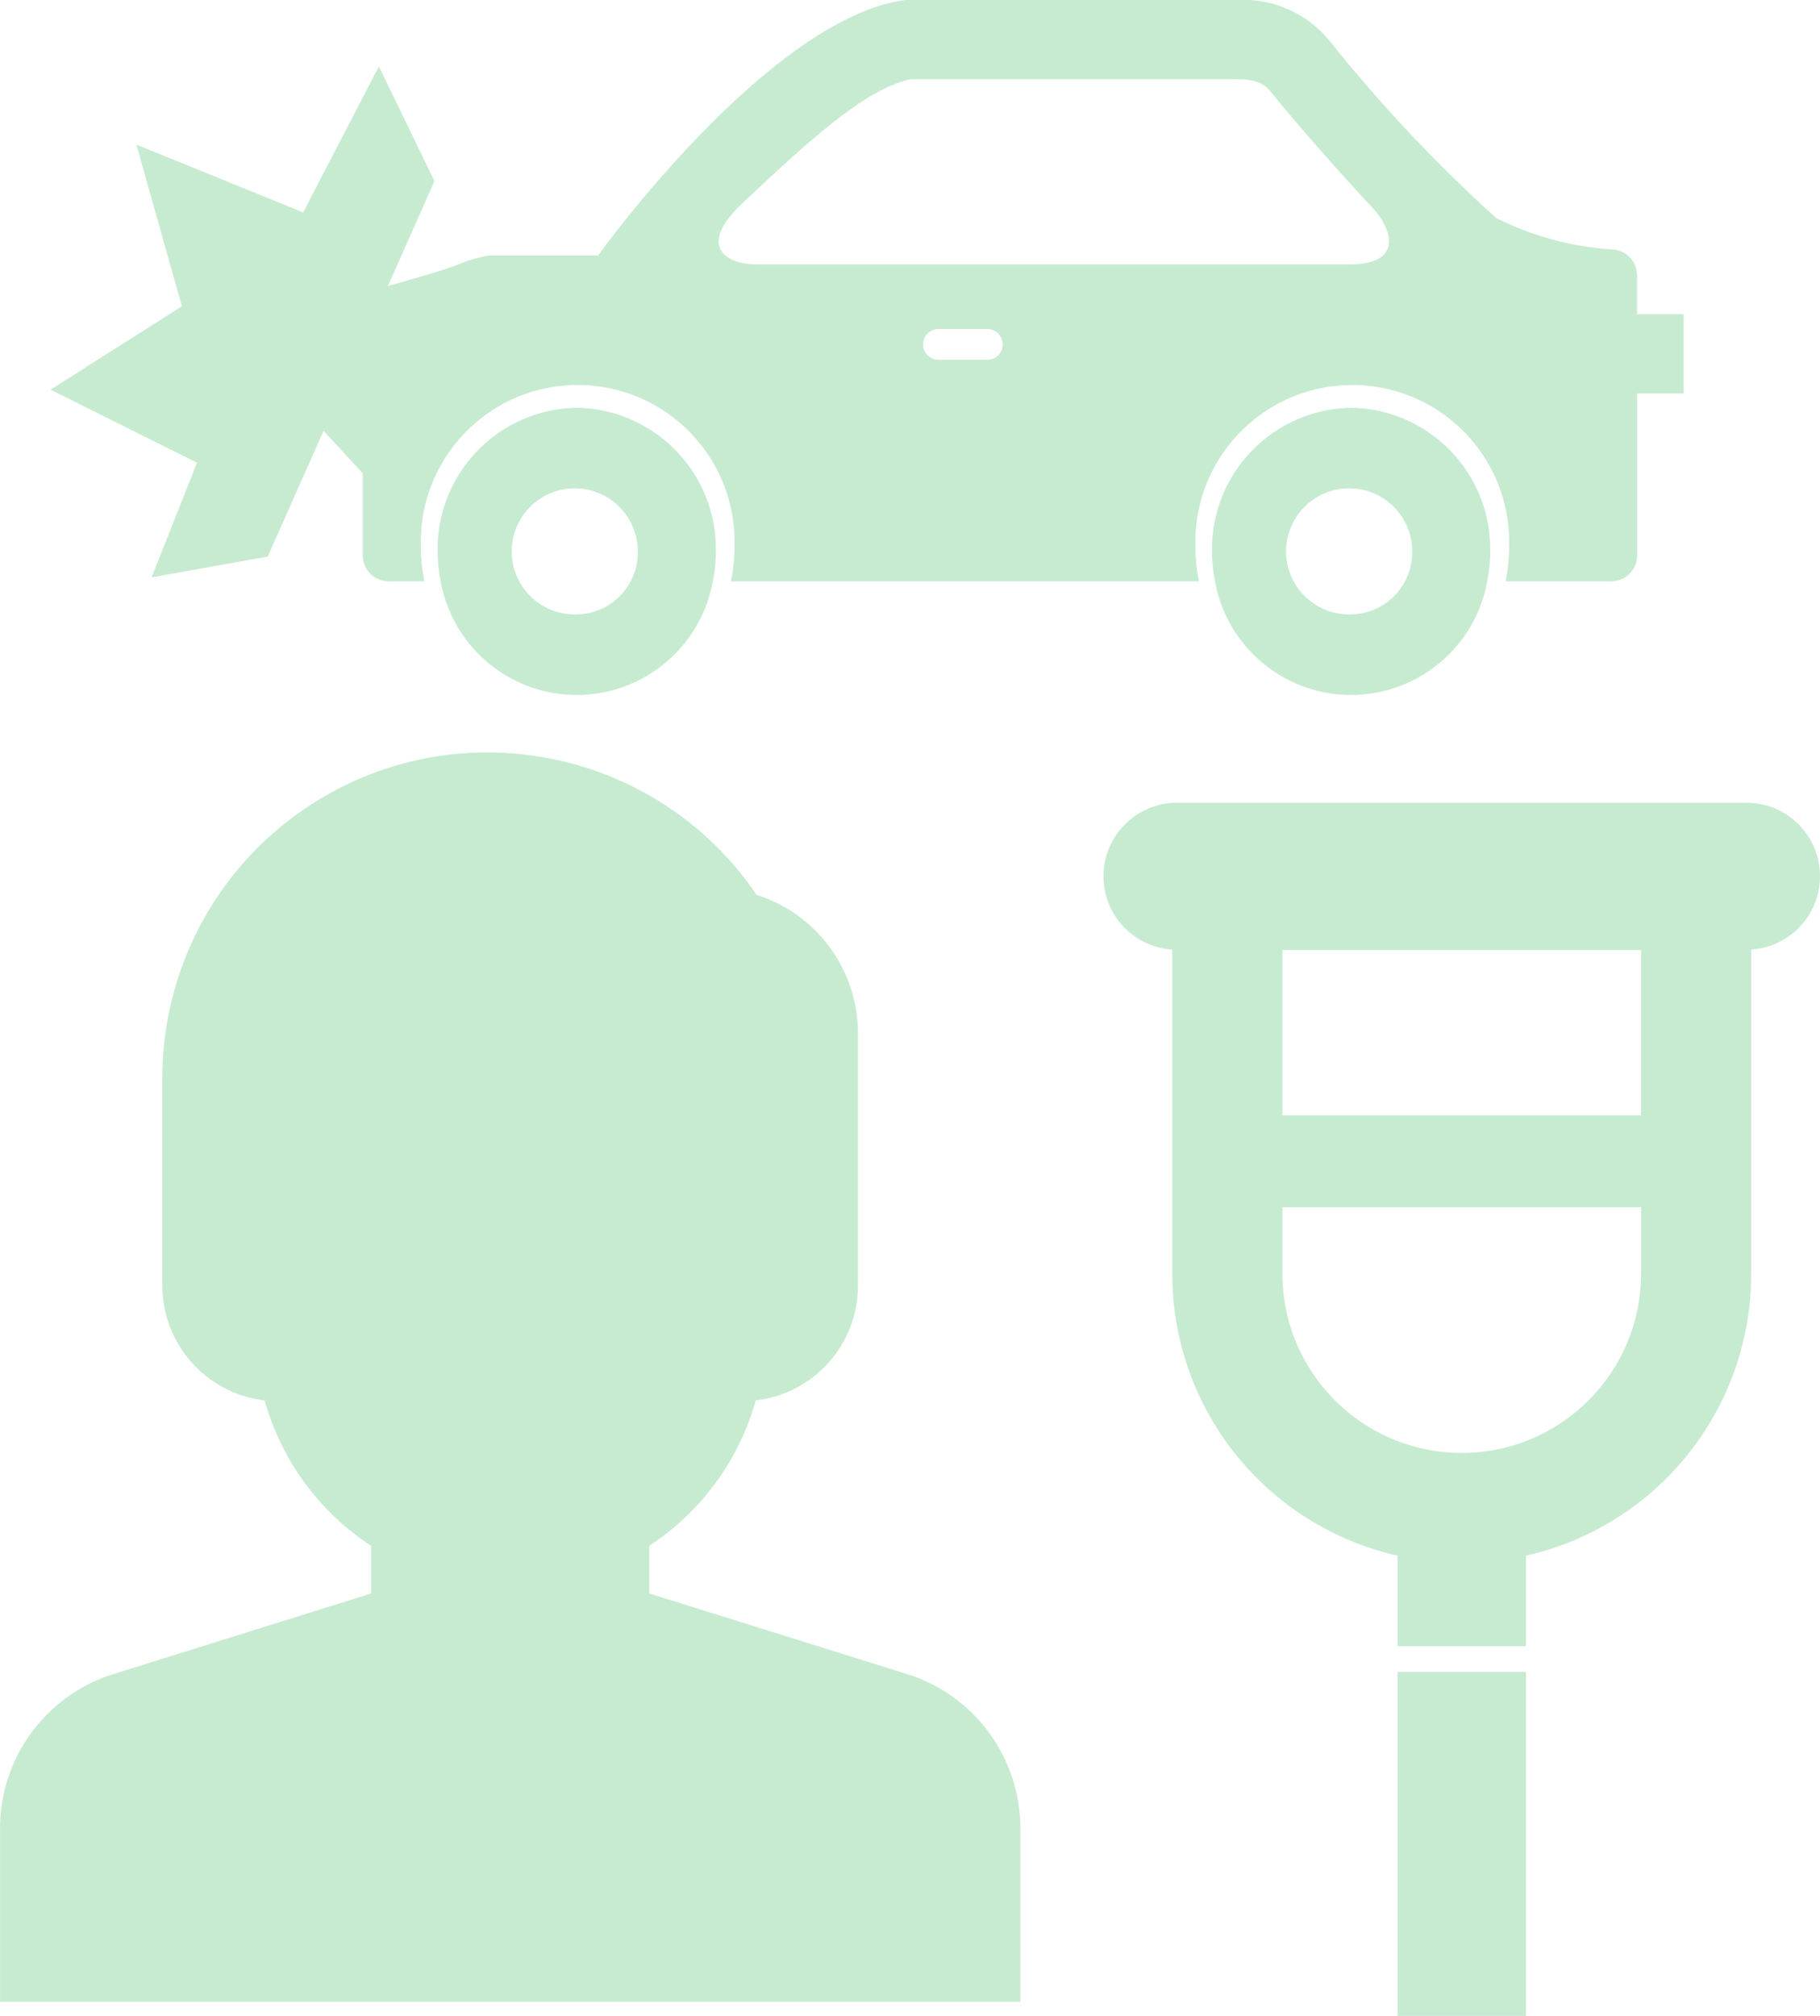
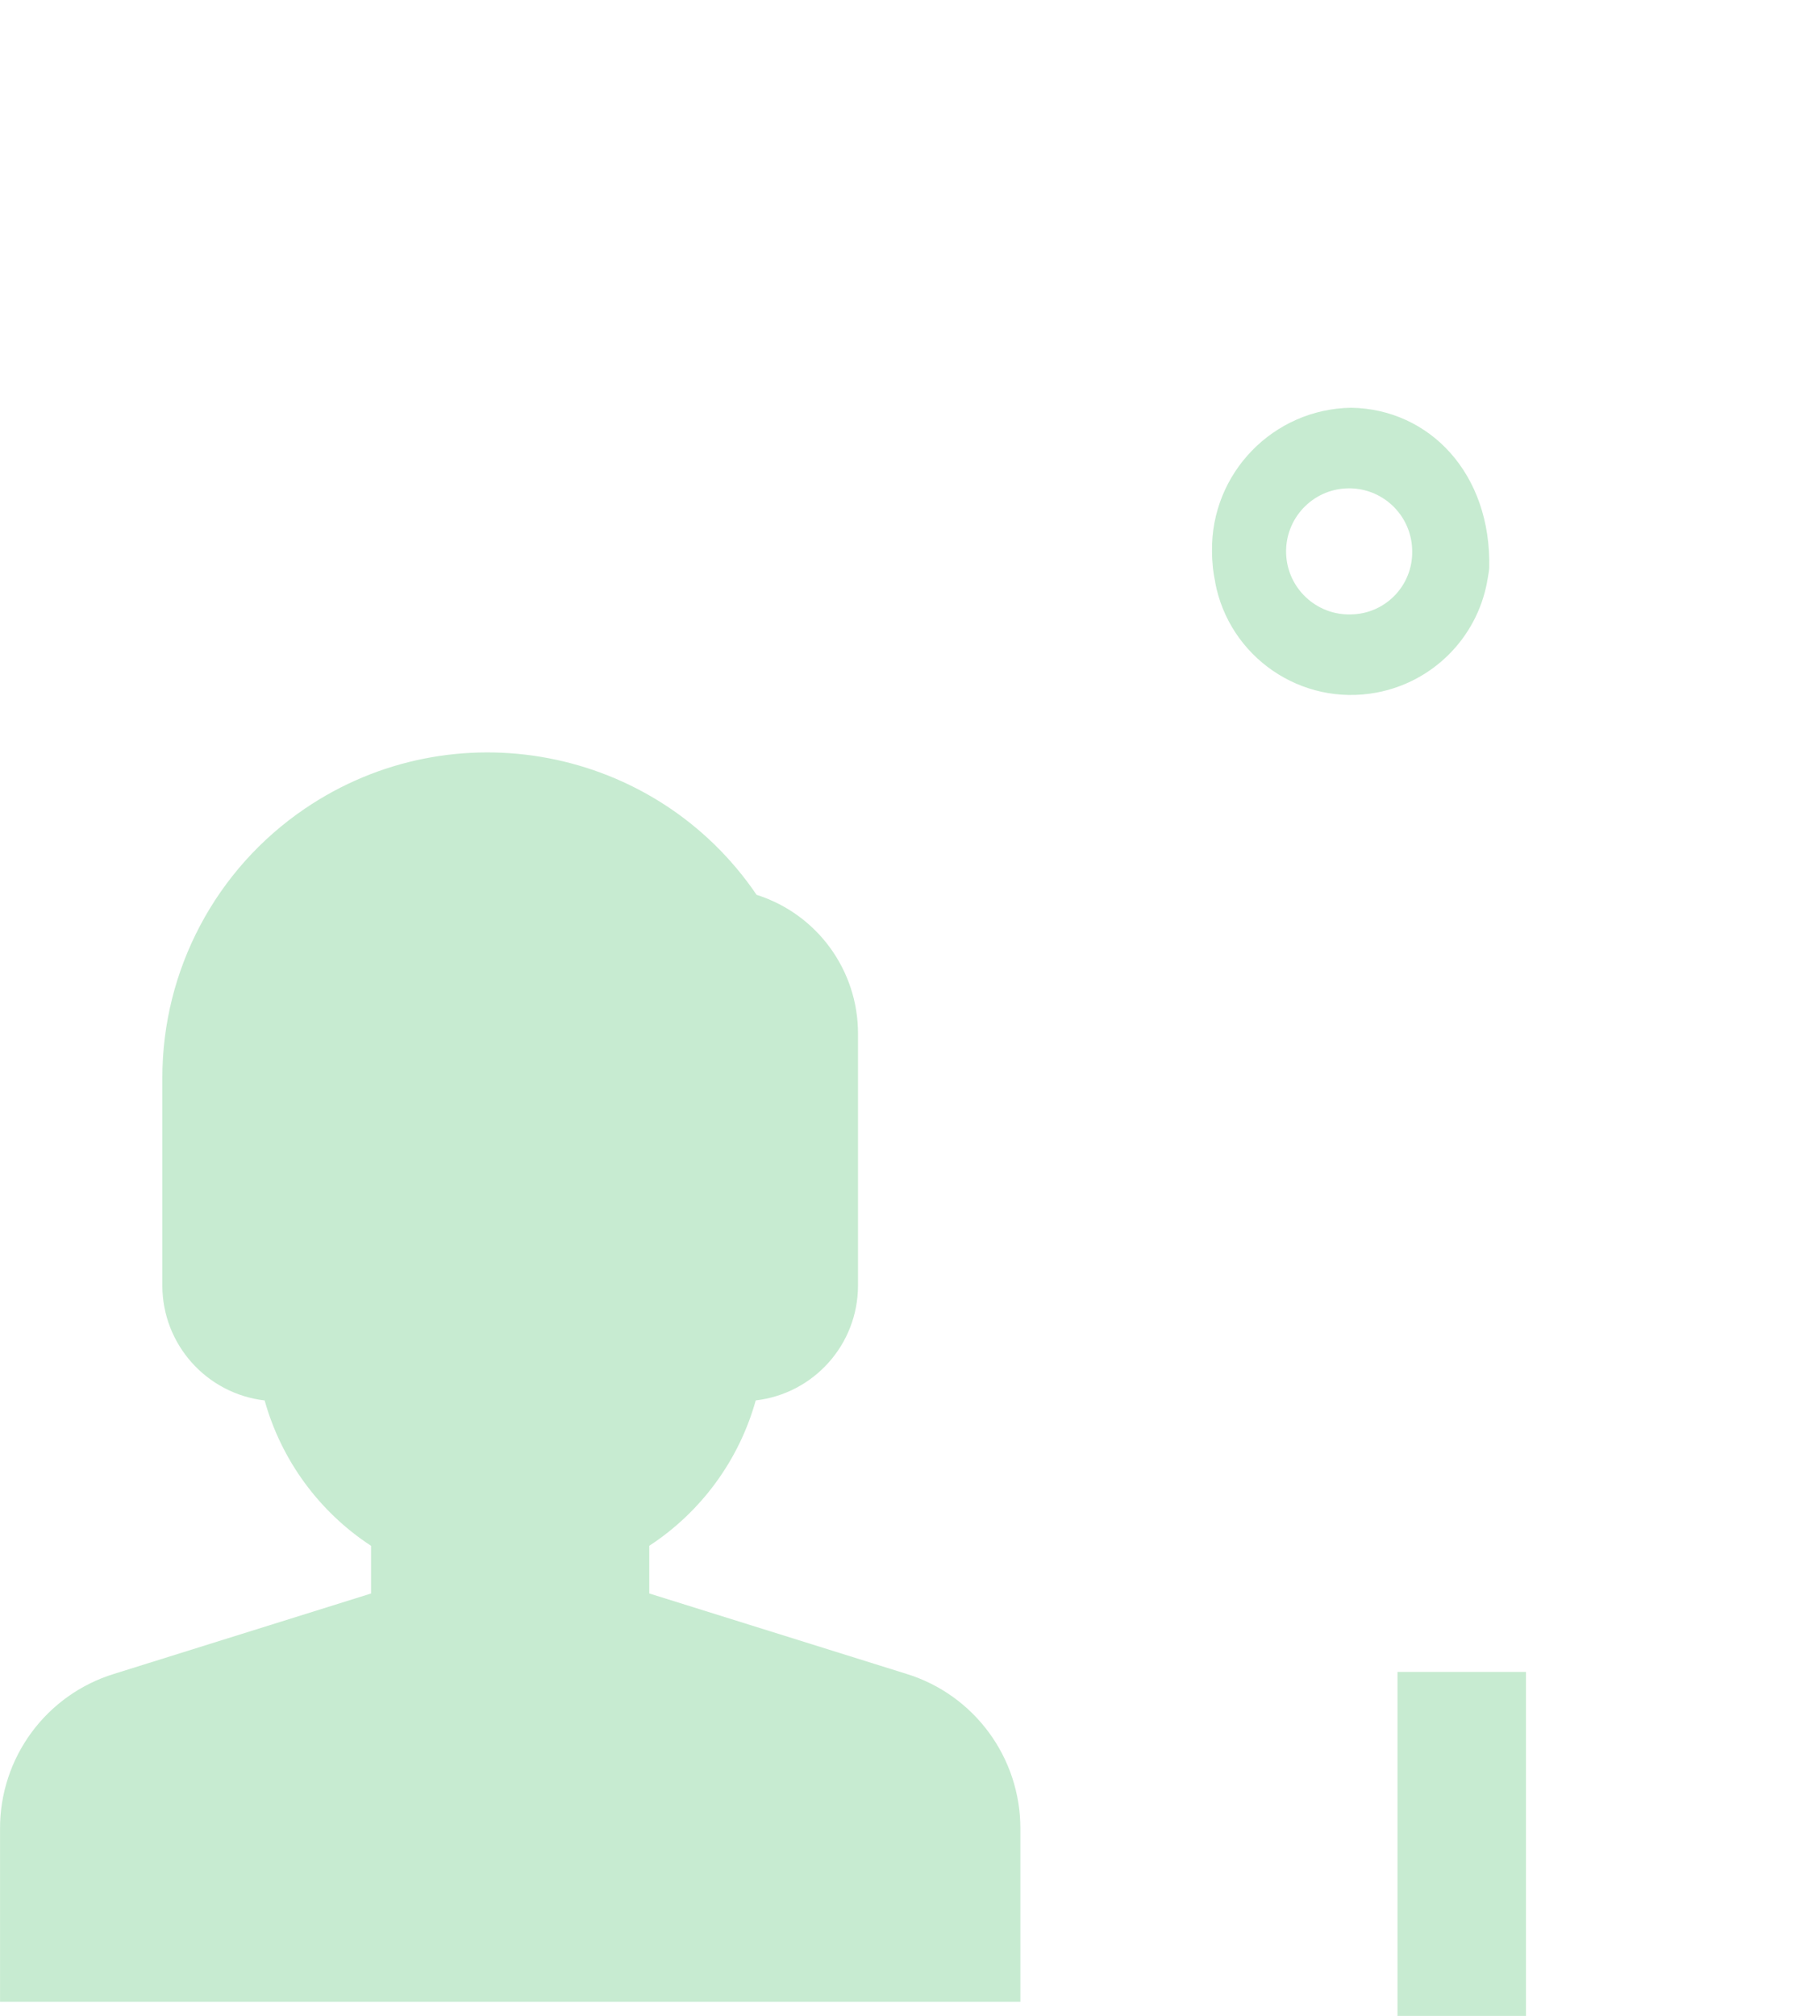
<svg xmlns="http://www.w3.org/2000/svg" version="1.1" id="レイヤー_1" x="0px" y="0px" width="52.536px" height="58.186px" viewBox="0 0 52.536 58.186" enable-background="new 0 0 52.536 58.186" xml:space="preserve">
  <title>アセット 14</title>
  <g id="レイヤー_2">
    <g id="レイヤー_1-2">
      <g>
        <g>
-           <path fill="#C7EBD1" d="M31.852,25.296c0.002,1.117,0.871,2.041,1.986,2.112v9.352c-0.002,3.9,2.698,7.281,6.502,8.142v2.611      h3.709v-2.611c3.805-0.86,6.504-4.241,6.502-8.142v-9.353c1.169-0.075,2.056-1.084,1.98-2.253      c-0.072-1.119-1.002-1.988-2.123-1.985H33.98C32.805,23.169,31.852,24.121,31.852,25.296z M37.018,34.845h10.353v1.915      c0,2.858-2.317,5.176-5.176,5.176s-5.177-2.317-5.177-5.176V34.845z M37.018,33.83v-6.407H47.37v4.772H37.018V33.83z" />
          <rect x="40.34" y="48.257" fill="#C7EBD1" width="3.709" height="9.929" />
        </g>
        <path fill="#C7EBD1" d="M26.166,48.314l-7.424-2.321v-1.376c1.499-0.98,2.591-2.472,3.073-4.196     c1.679-0.196,2.947-1.616,2.952-3.307v-7.28c0.002-1.831-1.182-3.452-2.927-4.006c-2.917-4.289-8.757-5.4-13.045-2.484     c-2.57,1.748-4.109,4.655-4.109,7.765v6.006c0.006,1.69,1.273,3.11,2.953,3.307c0.482,1.725,1.574,3.216,3.072,4.196v1.376     l-7.422,2.321c-1.96,0.604-3.294,2.42-3.288,4.471v4.993h29.453v-4.993C29.459,50.734,28.125,48.918,26.166,48.314z" />
        <g>
-           <path fill="#C7EBD1" d="M16.647,11.769c-2.253,0.037-4.05,1.892-4.016,4.145c0.001,0.297,0.033,0.594,0.094,0.885h-0.002      c0.404,2.167,2.489,3.597,4.656,3.193c1.622-0.303,2.891-1.571,3.193-3.193H20.57c0.016-0.07,0.028-0.144,0.041-0.215      c0.011-0.063,0.018-0.123,0.026-0.184c0.018-0.161,0.027-0.323,0.028-0.486C20.699,13.66,18.901,11.805,16.647,11.769z       M16.647,17.734c-1.004,0.031-1.844-0.758-1.875-1.763c-0.031-1.005,0.758-1.844,1.763-1.875s1.844,0.759,1.875,1.763      c0,0.019,0.001,0.036,0.001,0.055c0.016,0.989-0.773,1.805-1.762,1.82C16.648,17.734,16.648,17.734,16.647,17.734z" />
-           <path fill="#C7EBD1" d="M39.002,11.769c-2.253,0.036-4.051,1.892-4.016,4.145c0,0.163,0.01,0.325,0.027,0.486      c0.008,0.061,0.016,0.121,0.025,0.184c0.014,0.071,0.025,0.145,0.041,0.215h-0.004c0.405,2.168,2.49,3.597,4.658,3.192      c1.621-0.303,2.891-1.571,3.193-3.192h-0.002c0.015-0.07,0.027-0.144,0.039-0.215c0.012-0.063,0.019-0.123,0.025-0.184      c0.02-0.161,0.028-0.323,0.029-0.486C43.053,13.66,41.256,11.806,39.002,11.769z M39.002,17.734      c-1.004,0.032-1.845-0.756-1.877-1.76c-0.032-1.005,0.756-1.846,1.76-1.878c1.006-0.032,1.846,0.756,1.878,1.761      c0.001,0.019,0.001,0.038,0.001,0.057C40.78,16.902,39.991,17.716,39.002,17.734z" />
-           <path fill="#C7EBD1" d="M47.256,9.069V7.961c0.006-0.415-0.324-0.757-0.74-0.764c-1.158-0.074-2.29-0.382-3.327-0.904      c-1.729-1.563-3.331-3.264-4.786-5.085C37.75,0.387,36.739-0.064,35.692,0h-9.561c-3.957,0.53-8.868,7.374-8.868,7.374h-3.16      c-0.28,0.051-0.555,0.13-0.819,0.236c-1.688,0.678-5.764,1.319-5.847,2.584c-0.003,0.053-0.009,0.105-0.009,0.159l3.043,3.311      v2.353c-0.007,0.413,0.323,0.755,0.736,0.763h1.046c-0.07-0.327-0.105-0.661-0.104-0.996c-0.079-2.5,1.884-4.591,4.383-4.67      c2.5-0.079,4.591,1.884,4.67,4.384c0.003,0.096,0.003,0.19,0,0.286c0,0.184-0.01,0.367-0.031,0.549      c-0.006,0.067-0.018,0.138-0.028,0.205c-0.012,0.08-0.026,0.163-0.044,0.242H34.61c-0.018-0.079-0.031-0.162-0.043-0.242      c-0.012-0.067-0.023-0.138-0.029-0.205c-0.02-0.182-0.029-0.365-0.03-0.549c-0.079-2.5,1.884-4.591,4.384-4.669      c2.5-0.079,4.591,1.884,4.67,4.384c0.002,0.095,0.002,0.19,0,0.285c-0.001,0.184-0.012,0.367-0.032,0.549      c-0.007,0.067-0.017,0.138-0.028,0.205c-0.012,0.08-0.025,0.163-0.043,0.242h3.059c0.415-0.007,0.746-0.349,0.74-0.763v-4.66      H48.6V9.069H47.256z M28.516,10.384h-1.443c-0.244-0.008-0.436-0.212-0.428-0.456c0.007-0.234,0.196-0.422,0.428-0.429h1.443      c0.244,0.008,0.436,0.213,0.428,0.457C28.936,10.19,28.749,10.376,28.516,10.384L28.516,10.384z M38.965,7.631H21.852      c-0.977,0-1.693-0.576-0.425-1.763c1.75-1.64,3.527-3.324,4.872-3.581h9.393c0.697,0,0.871,0.215,1.012,0.389      c0.41,0.511,1.639,1.963,2.901,3.305C40.178,6.588,40.536,7.631,38.965,7.631z" />
-           <polyline fill="#C7EBD1" points="12.541,5.228 10.937,1.917 8.75,6.131 3.937,4.174 5.25,8.84 1.458,11.248 5.687,13.355       4.375,16.666 7.729,16.064     " />
+           <path fill="#C7EBD1" d="M39.002,11.769c-2.253,0.036-4.051,1.892-4.016,4.145c0,0.163,0.01,0.325,0.027,0.486      c0.008,0.061,0.016,0.121,0.025,0.184c0.014,0.071,0.025,0.145,0.041,0.215h-0.004c0.405,2.168,2.49,3.597,4.658,3.192      c1.621-0.303,2.891-1.571,3.193-3.192h-0.002c0.015-0.07,0.027-0.144,0.039-0.215c0.012-0.063,0.019-0.123,0.025-0.184      C43.053,13.66,41.256,11.806,39.002,11.769z M39.002,17.734      c-1.004,0.032-1.845-0.756-1.877-1.76c-0.032-1.005,0.756-1.846,1.76-1.878c1.006-0.032,1.846,0.756,1.878,1.761      c0.001,0.019,0.001,0.038,0.001,0.057C40.78,16.902,39.991,17.716,39.002,17.734z" />
        </g>
      </g>
    </g>
  </g>
</svg>